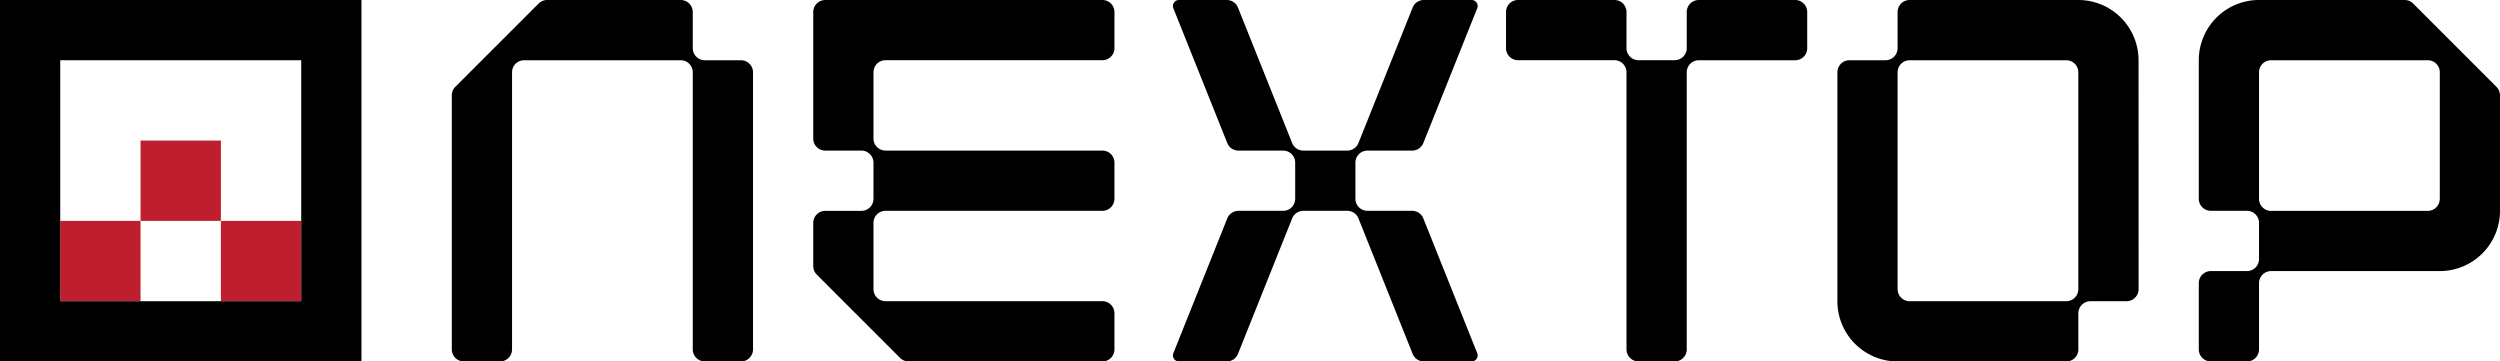
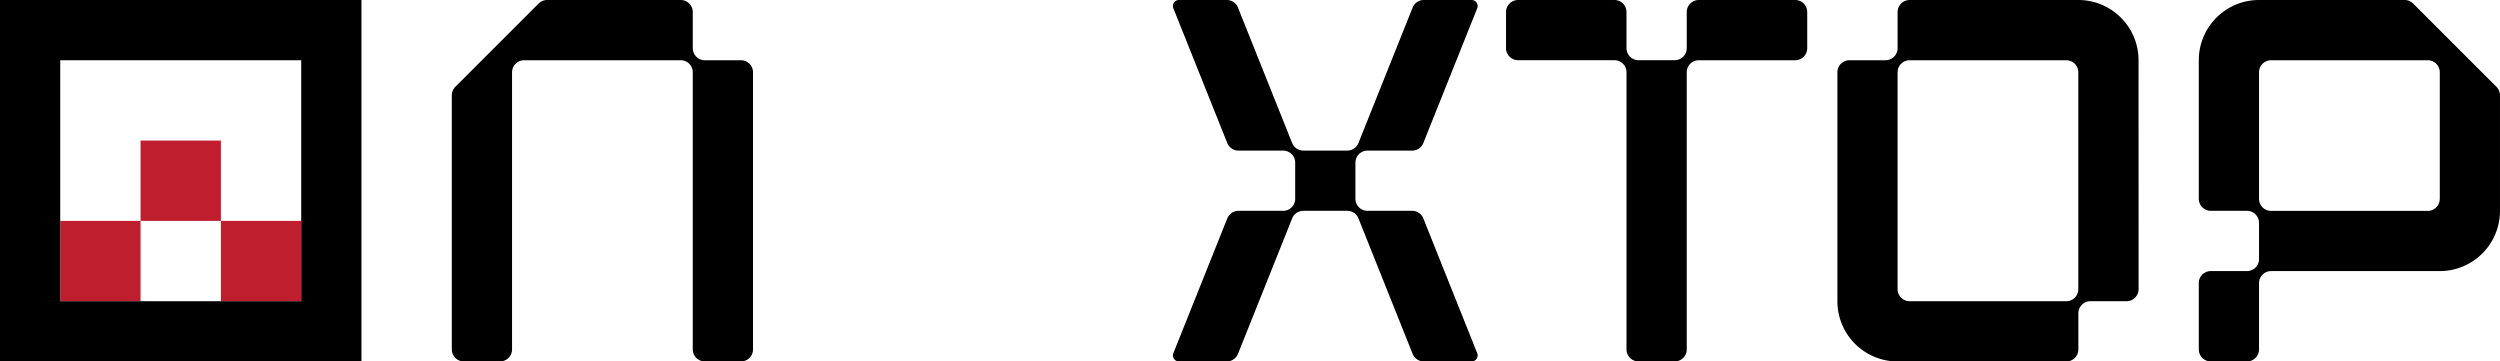
<svg xmlns="http://www.w3.org/2000/svg" width="244" height="35.277" viewBox="0 0 244 35.277">
  <defs>
    <clipPath id="clip-path">
      <rect id="Rectangle_9" data-name="Rectangle 9" width="244" height="35.277" fill="none" />
    </clipPath>
  </defs>
  <g id="Group_4" data-name="Group 4" transform="translate(0 0)">
    <rect id="Rectangle_6" data-name="Rectangle 6" width="7.839" height="7.839" transform="translate(5.879 21.559)" fill="#be1e2d" />
    <rect id="Rectangle_7" data-name="Rectangle 7" width="7.839" height="7.839" transform="translate(21.558 21.559)" fill="#be1e2d" />
    <rect id="Rectangle_8" data-name="Rectangle 8" width="7.839" height="7.839" transform="translate(13.719 13.719)" fill="#be1e2d" />
    <g id="Group_2" data-name="Group 2" transform="translate(0 0)">
      <g id="Group_1" data-name="Group 1" clip-path="url(#clip-path)">
-         <path id="Path_1" data-name="Path 1" d="M129.509,25.971V21.755a1.176,1.176,0,0,1,1.176-1.176h3.528a1.175,1.175,0,0,0,1.175-1.176V15.875a1.179,1.179,0,0,0-1.175-1.176h-3.528a1.176,1.176,0,0,1-1.176-1.176V1.176A1.176,1.176,0,0,1,130.685,0h27.046a1.176,1.176,0,0,1,1.175,1.176V4.7a1.176,1.176,0,0,1-1.175,1.176H136.564a1.176,1.176,0,0,0-1.176,1.176v6.468a1.176,1.176,0,0,0,1.176,1.176h21.166a1.176,1.176,0,0,1,1.175,1.176V19.4a1.176,1.176,0,0,1-1.175,1.176H136.564a1.176,1.176,0,0,0-1.176,1.176v6.467a1.176,1.176,0,0,0,1.176,1.176h21.166a1.176,1.176,0,0,1,1.175,1.176V34.1a1.176,1.176,0,0,1-1.175,1.176H138.816a1.176,1.176,0,0,1-.832-.344l-8.13-8.13a1.176,1.176,0,0,1-.344-.832" transform="translate(-50.136 0)" />
        <path id="Path_2" data-name="Path 2" d="M379.551,9.307a1.176,1.176,0,0,0-.344-.832l-8.13-8.13A1.176,1.176,0,0,0,370.245,0H356.033a5.879,5.879,0,0,0-5.879,5.879V19.4a1.176,1.176,0,0,0,1.176,1.176h3.528a1.179,1.179,0,0,1,1.175,1.176v3.528a1.175,1.175,0,0,1-1.175,1.176H351.33a1.176,1.176,0,0,0-1.176,1.176V34.1a1.176,1.176,0,0,0,1.176,1.176h3.528a1.176,1.176,0,0,0,1.175-1.176V27.634a1.176,1.176,0,0,1,1.176-1.176h16.463a5.879,5.879,0,0,0,5.879-5.879V9.307Zm-5.879,10.1a1.176,1.176,0,0,1-1.176,1.176H357.209a1.176,1.176,0,0,1-1.176-1.176V7.055a1.176,1.176,0,0,1,1.176-1.176H372.5a1.176,1.176,0,0,1,1.176,1.176V19.4Z" transform="translate(-135.552 0)" />
        <path id="Path_3" data-name="Path 3" d="M187.375,0h4.668a1.176,1.176,0,0,1,1.092.739l5.288,13.22a1.175,1.175,0,0,0,1.092.739H203.8a1.176,1.176,0,0,0,1.092-.739L210.182.739A1.176,1.176,0,0,1,211.274,0h4.667a.588.588,0,0,1,.545.806l-5.26,13.154a1.175,1.175,0,0,1-1.092.739h-4.36a1.176,1.176,0,0,0-1.176,1.176V19.4a1.176,1.176,0,0,0,1.176,1.176h4.36a1.176,1.176,0,0,1,1.092.739l5.26,13.154a.588.588,0,0,1-.545.807h-4.667a1.177,1.177,0,0,1-1.092-.739l-5.288-13.221a1.177,1.177,0,0,0-1.092-.739h-4.287a1.176,1.176,0,0,0-1.092.739l-5.288,13.221a1.177,1.177,0,0,1-1.092.739h-4.668a.588.588,0,0,1-.546-.806l5.262-13.154a1.176,1.176,0,0,1,1.092-.739h4.361a1.176,1.176,0,0,0,1.176-1.176V15.875a1.176,1.176,0,0,0-1.176-1.176h-4.361a1.175,1.175,0,0,1-1.092-.739L186.829.807A.588.588,0,0,1,187.375,0" transform="translate(-72.309 0)" />
        <path id="Path_4" data-name="Path 4" d="M100.171,5.88H96.643A1.18,1.18,0,0,1,95.467,4.7V1.177A1.176,1.176,0,0,0,94.292,0H81.256a1.176,1.176,0,0,0-.832.344l-8.13,8.13a1.176,1.176,0,0,0-.344.832V34.1a1.176,1.176,0,0,0,1.176,1.176h3.528A1.176,1.176,0,0,0,77.829,34.1V7.056A1.176,1.176,0,0,1,79,5.88H94.292a1.176,1.176,0,0,1,1.175,1.176V34.1a1.176,1.176,0,0,0,1.176,1.176h3.528a1.176,1.176,0,0,0,1.176-1.176V7.056a1.176,1.176,0,0,0-1.176-1.176" transform="translate(-27.853 0)" />
        <path id="Path_5" data-name="Path 5" d="M268.053,0h-9.407a1.176,1.176,0,0,0-1.176,1.176V4.7a1.179,1.179,0,0,1-1.176,1.176h-3.528A1.175,1.175,0,0,1,251.59,4.7V1.177A1.176,1.176,0,0,0,250.414,0h-9.407a1.176,1.176,0,0,0-1.176,1.176V4.7a1.176,1.176,0,0,0,1.176,1.176h9.407a1.176,1.176,0,0,1,1.176,1.176V34.1a1.176,1.176,0,0,0,1.176,1.176h3.528A1.176,1.176,0,0,0,257.47,34.1V7.056a1.176,1.176,0,0,1,1.176-1.176h9.407A1.176,1.176,0,0,0,269.229,4.7V1.177A1.176,1.176,0,0,0,268.053,0" transform="translate(-92.844 0)" />
        <path id="Path_6" data-name="Path 6" d="M321.992,5.88A5.879,5.879,0,0,0,316.113,0H299.651a1.176,1.176,0,0,0-1.176,1.176V4.7A1.179,1.179,0,0,1,297.3,5.88h-3.528A1.176,1.176,0,0,0,292.6,7.056V29.4a5.879,5.879,0,0,0,5.879,5.879h16.463a1.176,1.176,0,0,0,1.176-1.176V30.574a1.179,1.179,0,0,1,1.176-1.176h3.528a1.176,1.176,0,0,0,1.175-1.176Zm-5.879,22.342a1.176,1.176,0,0,1-1.176,1.176H299.651a1.176,1.176,0,0,1-1.176-1.176V7.056a1.176,1.176,0,0,1,1.176-1.176h15.286a1.176,1.176,0,0,1,1.176,1.176Z" transform="translate(-113.27 0)" />
        <path id="Path_7" data-name="Path 7" d="M29.4,29.4H5.879V5.88H29.4ZM35.277,0H0V35.277H35.277Z" transform="translate(0 0)" />
      </g>
    </g>
  </g>
</svg>